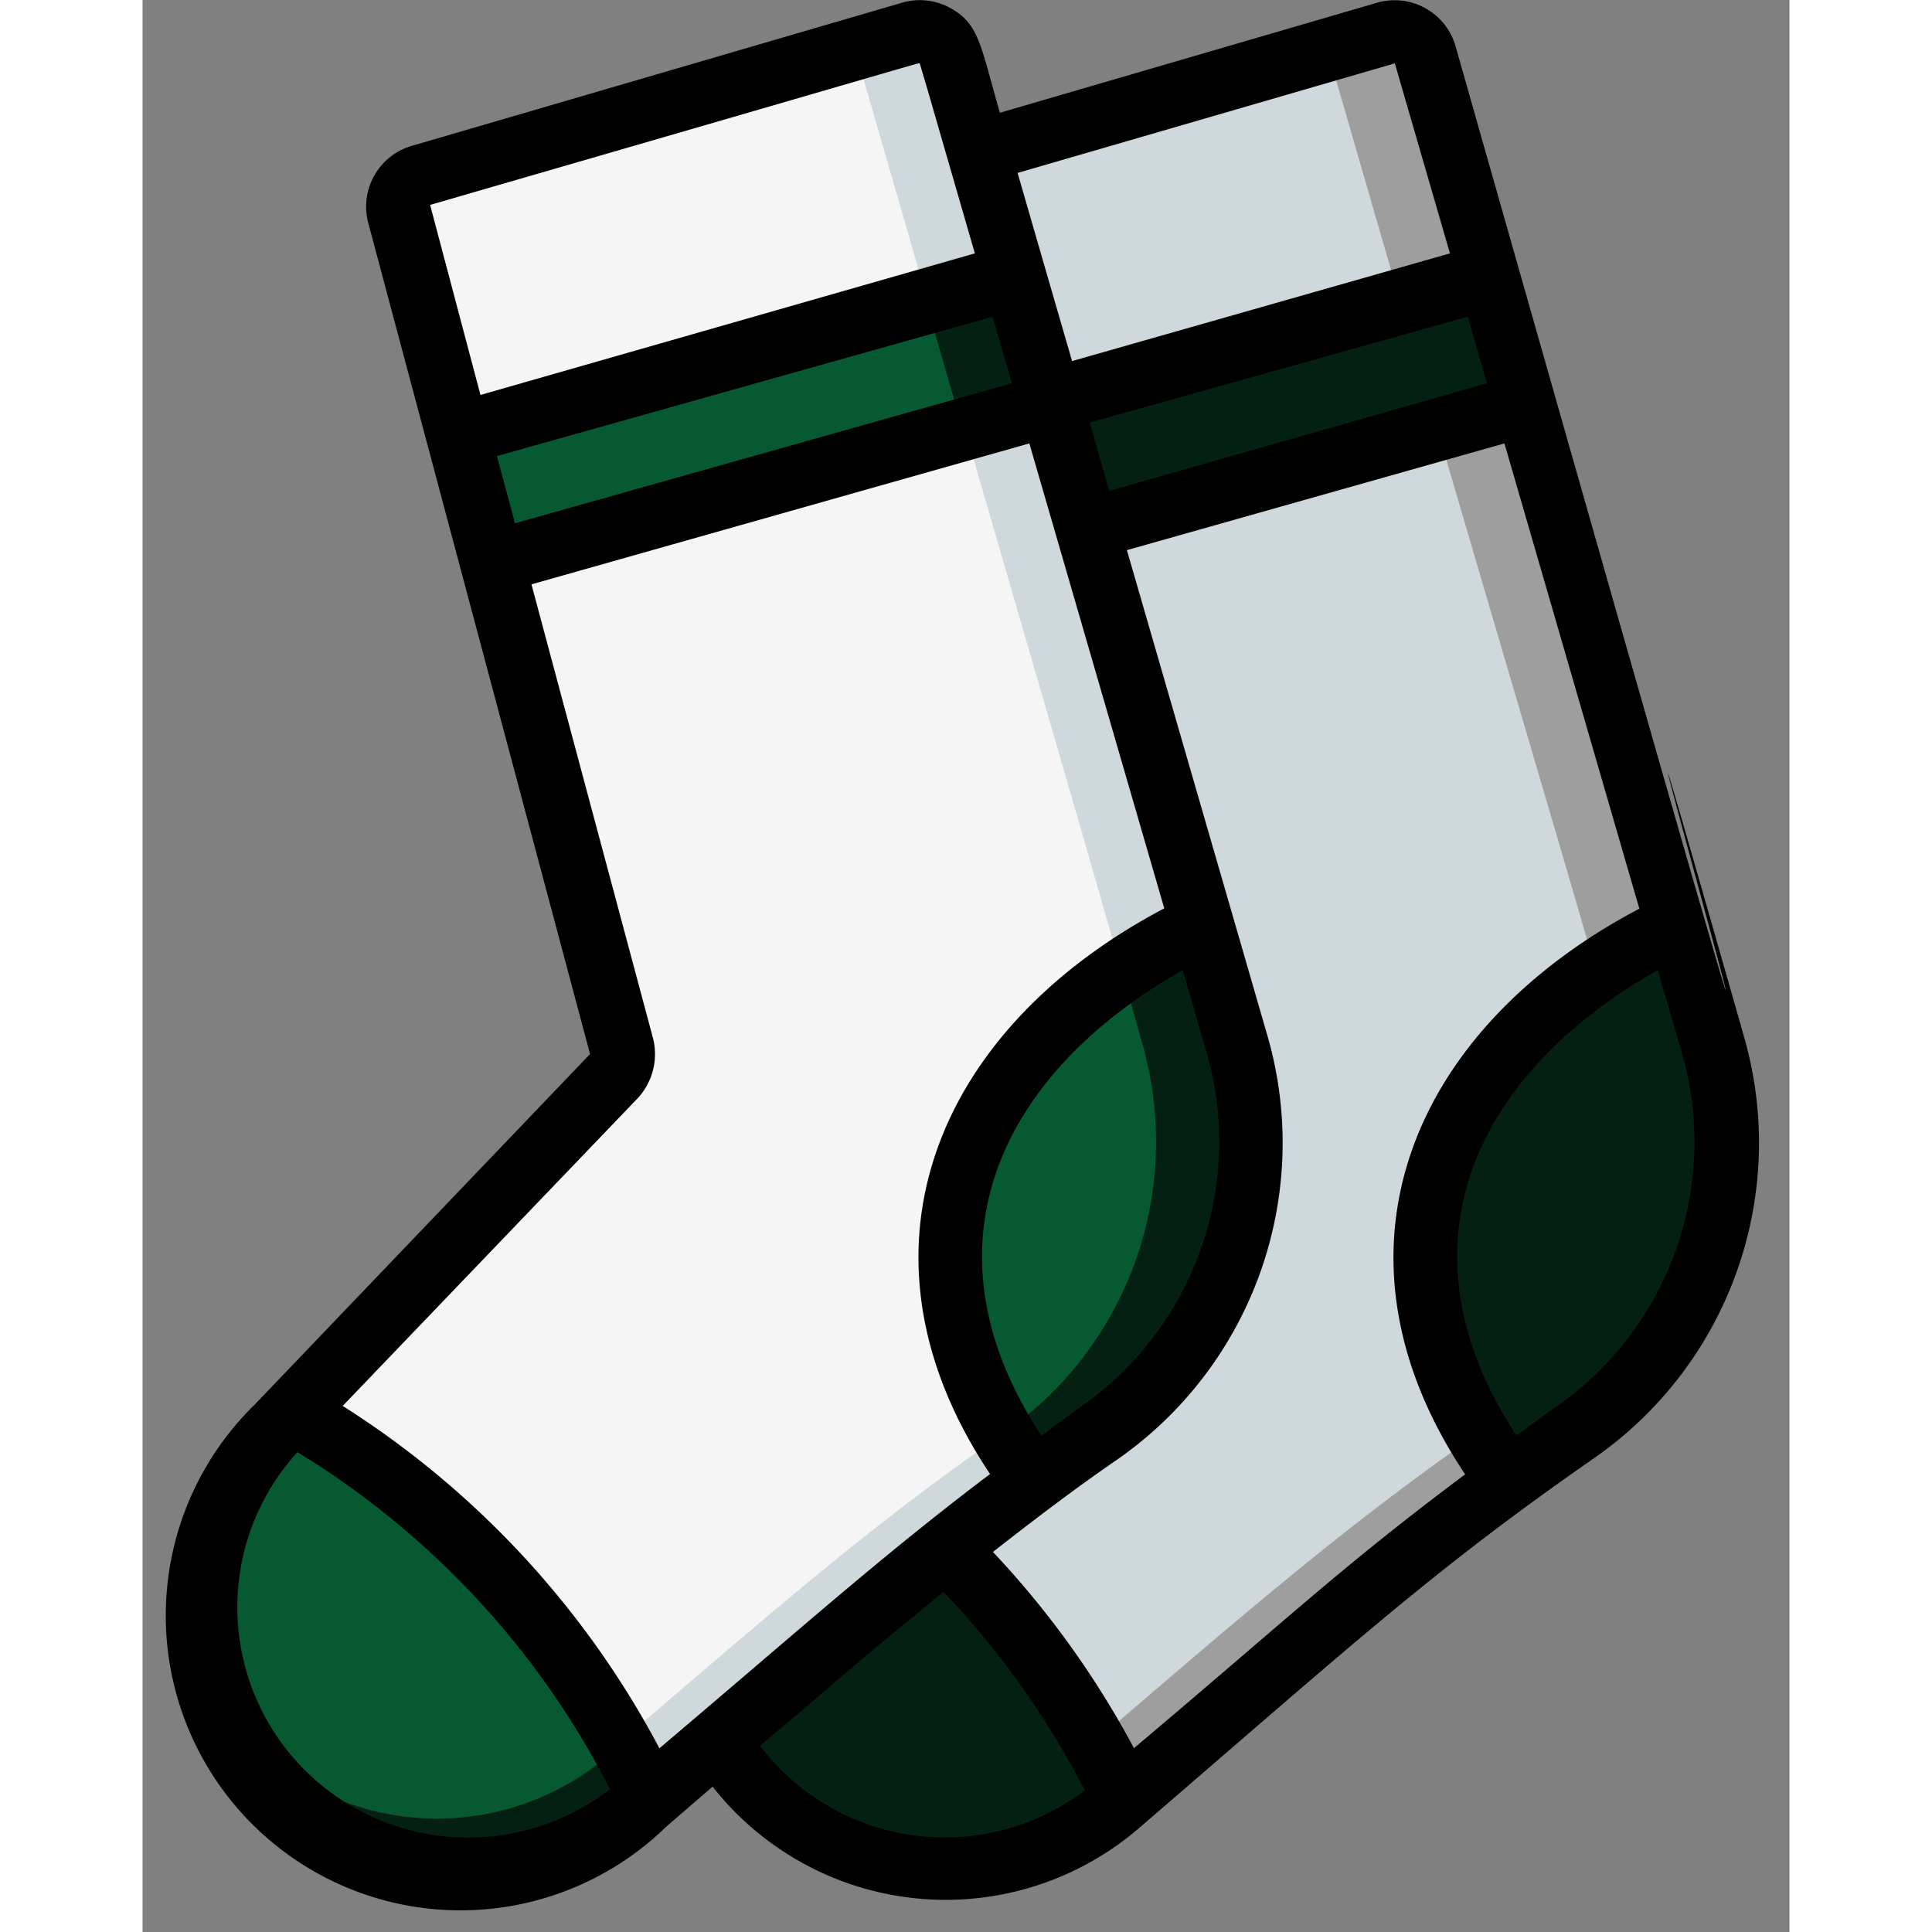
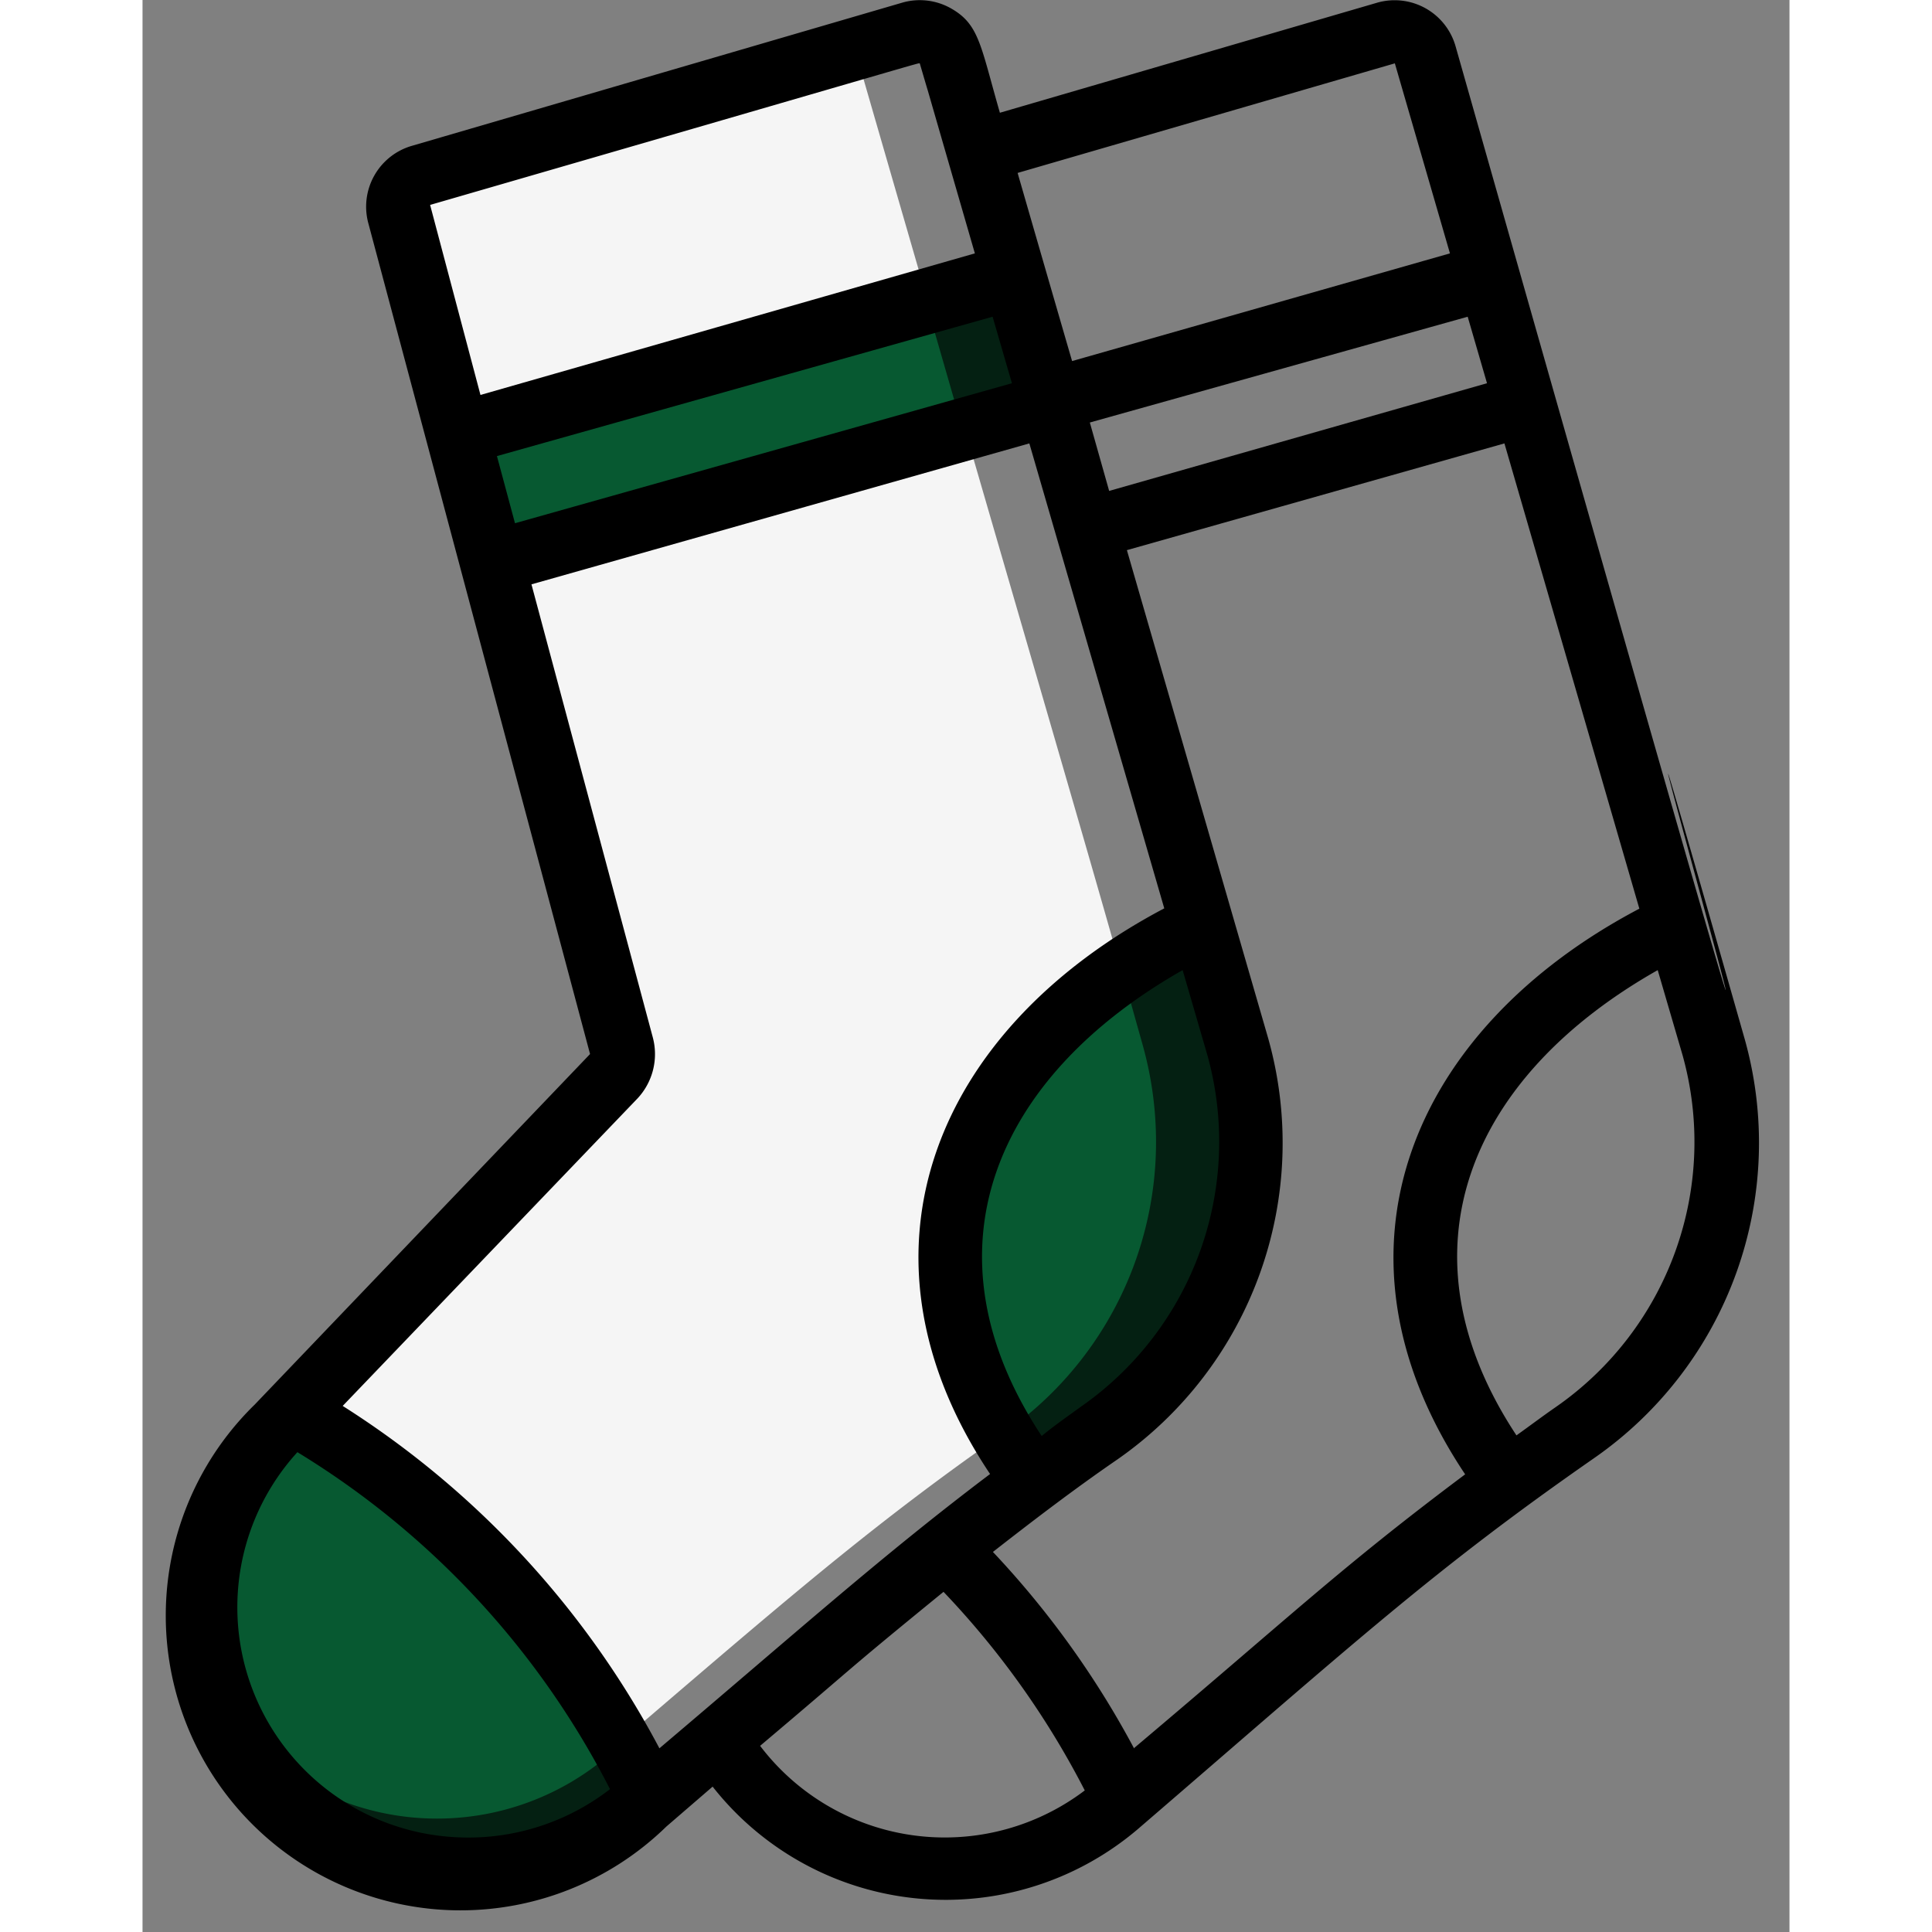
<svg xmlns="http://www.w3.org/2000/svg" version="1.1" width="512" height="512" x="0" y="0" viewBox="0 0 52 61" style="enable-background:new 0 0 512 512" xml:space="preserve" class="">
  <rect x="0" y="0" width="52" height="61" fill="#808080" stroke="none" />
  <g>
    <g fill="none" fill-rule="evenodd">
-       <path fill="#9e9e9e" fill-rule="nonzero" d="M50 36.06a11.18 11.18 0 0 1-4.8 9.18c-.69.48-1.38 1-2.06 1.48a91.183 91.183 0 0 0-5 4l-7.09 6-.18.15A8.33 8.33 0 0 1 25.32 59c-.5.003-1-.043-1.49-.14a8.23 8.23 0 0 1-4.9-2.86 8 8 0 0 1-.77-1.09 142 142 0 0 1 12-9.65 11.18 11.18 0 0 0 4.84-9.2c0-2.15.23-.85-8.61-31.24l11-3.23L39.23 1a1 1 0 0 1 1.27.7l2 7 1.17 4 4.77 16.44L49.58 33c.279.996.42 2.026.42 3.06z" opacity="1" data-original="#9e9e9e" />
-       <path fill="#cfd8dc" fill-rule="nonzero" d="M47 36.06a11.18 11.18 0 0 1-4.8 9.18c-4.88 3.39-8.51 6.68-14.2 11.52a8.45 8.45 0 0 1-4.19 2.1 8.23 8.23 0 0 1-5.67-3.93 142 142 0 0 1 12-9.65A11.18 11.18 0 0 0 35 36.06c0-2.15.23-.85-8.61-31.24l11-3.23c.07.11-.12-.47 3.26 11.17C47 34.44 47 34 47 36.06z" opacity="1" data-original="#cfd8dc" class="" />
      <path stroke="#000" stroke-linecap="round" stroke-linejoin="round" stroke-width="2" d="M23.89 9.75v-.01" fill="" opacity="1" />
      <g fill-rule="nonzero">
-         <path fill="#042012" d="m29.84 16.68 13.85-3.94-1.16-4.03-13.86 3.94zM31 56.76l-.18.15A8.34 8.34 0 0 1 18.93 56a8 8 0 0 1-.77-1.09c3-2.6 5.22-4.48 7.36-6.19a41.63 41.63 0 0 1 5.45 8zM50 36.06a11.18 11.18 0 0 1-4.8 9.18c-.69.48-1.38 1-2.06 1.48a12.39 12.39 0 0 1-2.59-5.95c-.56-5.35 3.38-9.44 7.91-11.59L49.58 33c.279.996.42 2.026.42 3.06z" opacity="1" data-original="#c81e1e" class="" />
-         <path fill="#cfd8dc" d="M35 36.06a11.18 11.18 0 0 1-4.8 9.18c-4.77 3.33-7.6 5.91-14.36 11.67A8.302 8.302 0 1 1 4.27 45l10.62-11a1 1 0 0 0 .25-1l-7-26.22a1 1 0 0 1 .7-1.23L24.23 1a1 1 0 0 1 1.27.7C35.24 35.3 35 33.84 35 36.06z" opacity="1" data-original="#cfd8dc" class="" />
        <path fill="#f5f5f5" d="M32 36.06a11.18 11.18 0 0 1-4.8 9.18c-4.77 3.33-7.6 5.91-14.36 11.67a8.28 8.28 0 0 1-4 2A8.27 8.27 0 0 1 4.27 45l10.62-11a1 1 0 0 0 .25-1l-7-26.22a1 1 0 0 1 .7-1.23l13.63-4a.87.87 0 0 1 .07.17C32.24 35.3 32 33.84 32 36.06z" opacity="1" data-original="#f5f5f5" class="" />
        <path fill="#042012" d="m28.69 12.74-17.65 5.02-.15-.56-.93-3.49 14.77-4.2 2.8-.8z" opacity="1" data-original="#c81e1e" class="" />
        <path fill="#075931" d="M25.73 12.98 10.89 17.2l-.93-3.49 14.77-4.2z" opacity="1" data-original="#f44335" class="" />
        <path fill="#042012" d="M35 36.06a11.18 11.18 0 0 1-4.8 9.18c-.69.48-1.38 1-2.06 1.48a15.4 15.4 0 0 1-1-1.46 11.05 11.05 0 0 1-1.62-4.49c-.45-4.3 2-7.78 5.34-10.1a17.35 17.35 0 0 1 2.57-1.49L34.58 33c.279.996.42 2.026.42 3.06z" opacity="1" data-original="#c81e1e" class="" />
        <path fill="#075931" d="M32 36.06a11.18 11.18 0 0 1-4.8 9.18 11.05 11.05 0 0 1-1.62-4.49c-.45-4.3 2-7.78 5.34-10.1l.66 2.35c.279.996.42 2.026.42 3.06z" opacity="1" data-original="#f44335" class="" />
        <path fill="#042012" d="m16 56.76-.18.15A8.34 8.34 0 0 1 3.93 56a8.28 8.28 0 0 1 .34-11l.44-.46A27.54 27.54 0 0 1 16 56.75z" opacity="1" data-original="#c81e1e" class="" />
        <path fill="#075931" d="m15 55.18-.18.15a8.34 8.34 0 0 1-11.91-.89v-.07A8.22 8.22 0 0 1 4.27 45l.44-.46a27.54 27.54 0 0 1 9.05 8.31c.454.75.868 1.525 1.24 2.32z" opacity="1" data-original="#f44335" class="" />
      </g>
      <path fill="#000000" fill-rule="nonzero" d="M41.46 1.47A2 2 0 0 0 39 .08L27.07 3.56c-.62-2.15-.65-2.8-1.57-3.31A2 2 0 0 0 24 .08L8.52 4.6a2 2 0 0 0-1.39 2.45l7 26.23L3.54 44.35a9.306 9.306 0 0 0 13 13.32L18 56.41a9.36 9.36 0 0 0 13.52 1.26c6.77-5.83 9.24-8.1 14.28-11.61a12.12 12.12 0 0 0 4.77-13.31C42.4 4.07 59.2 63.94 41.46 1.47zM11.19 14.4 26.84 10l.61 2.1-15.69 4.42zm18.72-1.06L41.84 10l.61 2.1-11.93 3.4zM39.54 2l1.74 6-11.93 3.4c-.07-.23-1.8-6.21-1.72-5.94zm-15 0c.88 3-1.09-3.78 1.74 6l-15.61 4.47-1.59-6C25.2 1.8 24.44 2 24.54 2zm-8.43 30.75-3.83-14.3L28 14l4.26 14.68c-7.19 3.79-10.2 10.83-5.5 17.86-3.39 2.56-6 4.9-10.44 8.66a28.67 28.67 0 0 0-10-10.81l9.31-9.71a2.05 2.05 0 0 0 .48-1.93zm12.28 12.59c-3.87-5.85-1.48-11.34 4.45-14.71l.78 2.68a10.2 10.2 0 0 1-4 11.11c-.41.3-.82.58-1.23.92zM9.77 58a7.27 7.27 0 0 1-4.88-12.15 26.67 26.67 0 0 1 9.87 10.64A7.31 7.31 0 0 1 9.77 58zm9.72-2.87c3.27-2.76 2.49-2.17 5.8-4.87a26.87 26.87 0 0 1 4.46 6.27 7.32 7.32 0 0 1-10.26-1.42zm11.82.08A28.78 28.78 0 0 0 26.85 49c1.28-1 2.59-2 3.93-2.92a12.18 12.18 0 0 0 4.76-13.3l-4.46-15.41L43 14l4.26 14.69c-7.16 3.77-10.22 10.8-5.5 17.86-3.94 2.95-5.48 4.45-10.45 8.64zm13.32-10.79c-.42.29-.83.6-1.25.9-3.83-5.8-1.51-11.31 4.46-14.69l.78 2.67a10.19 10.19 0 0 1-3.99 11.12z" opacity="1" data-original="#000000" class="" />
    </g>
  </g>
</svg>